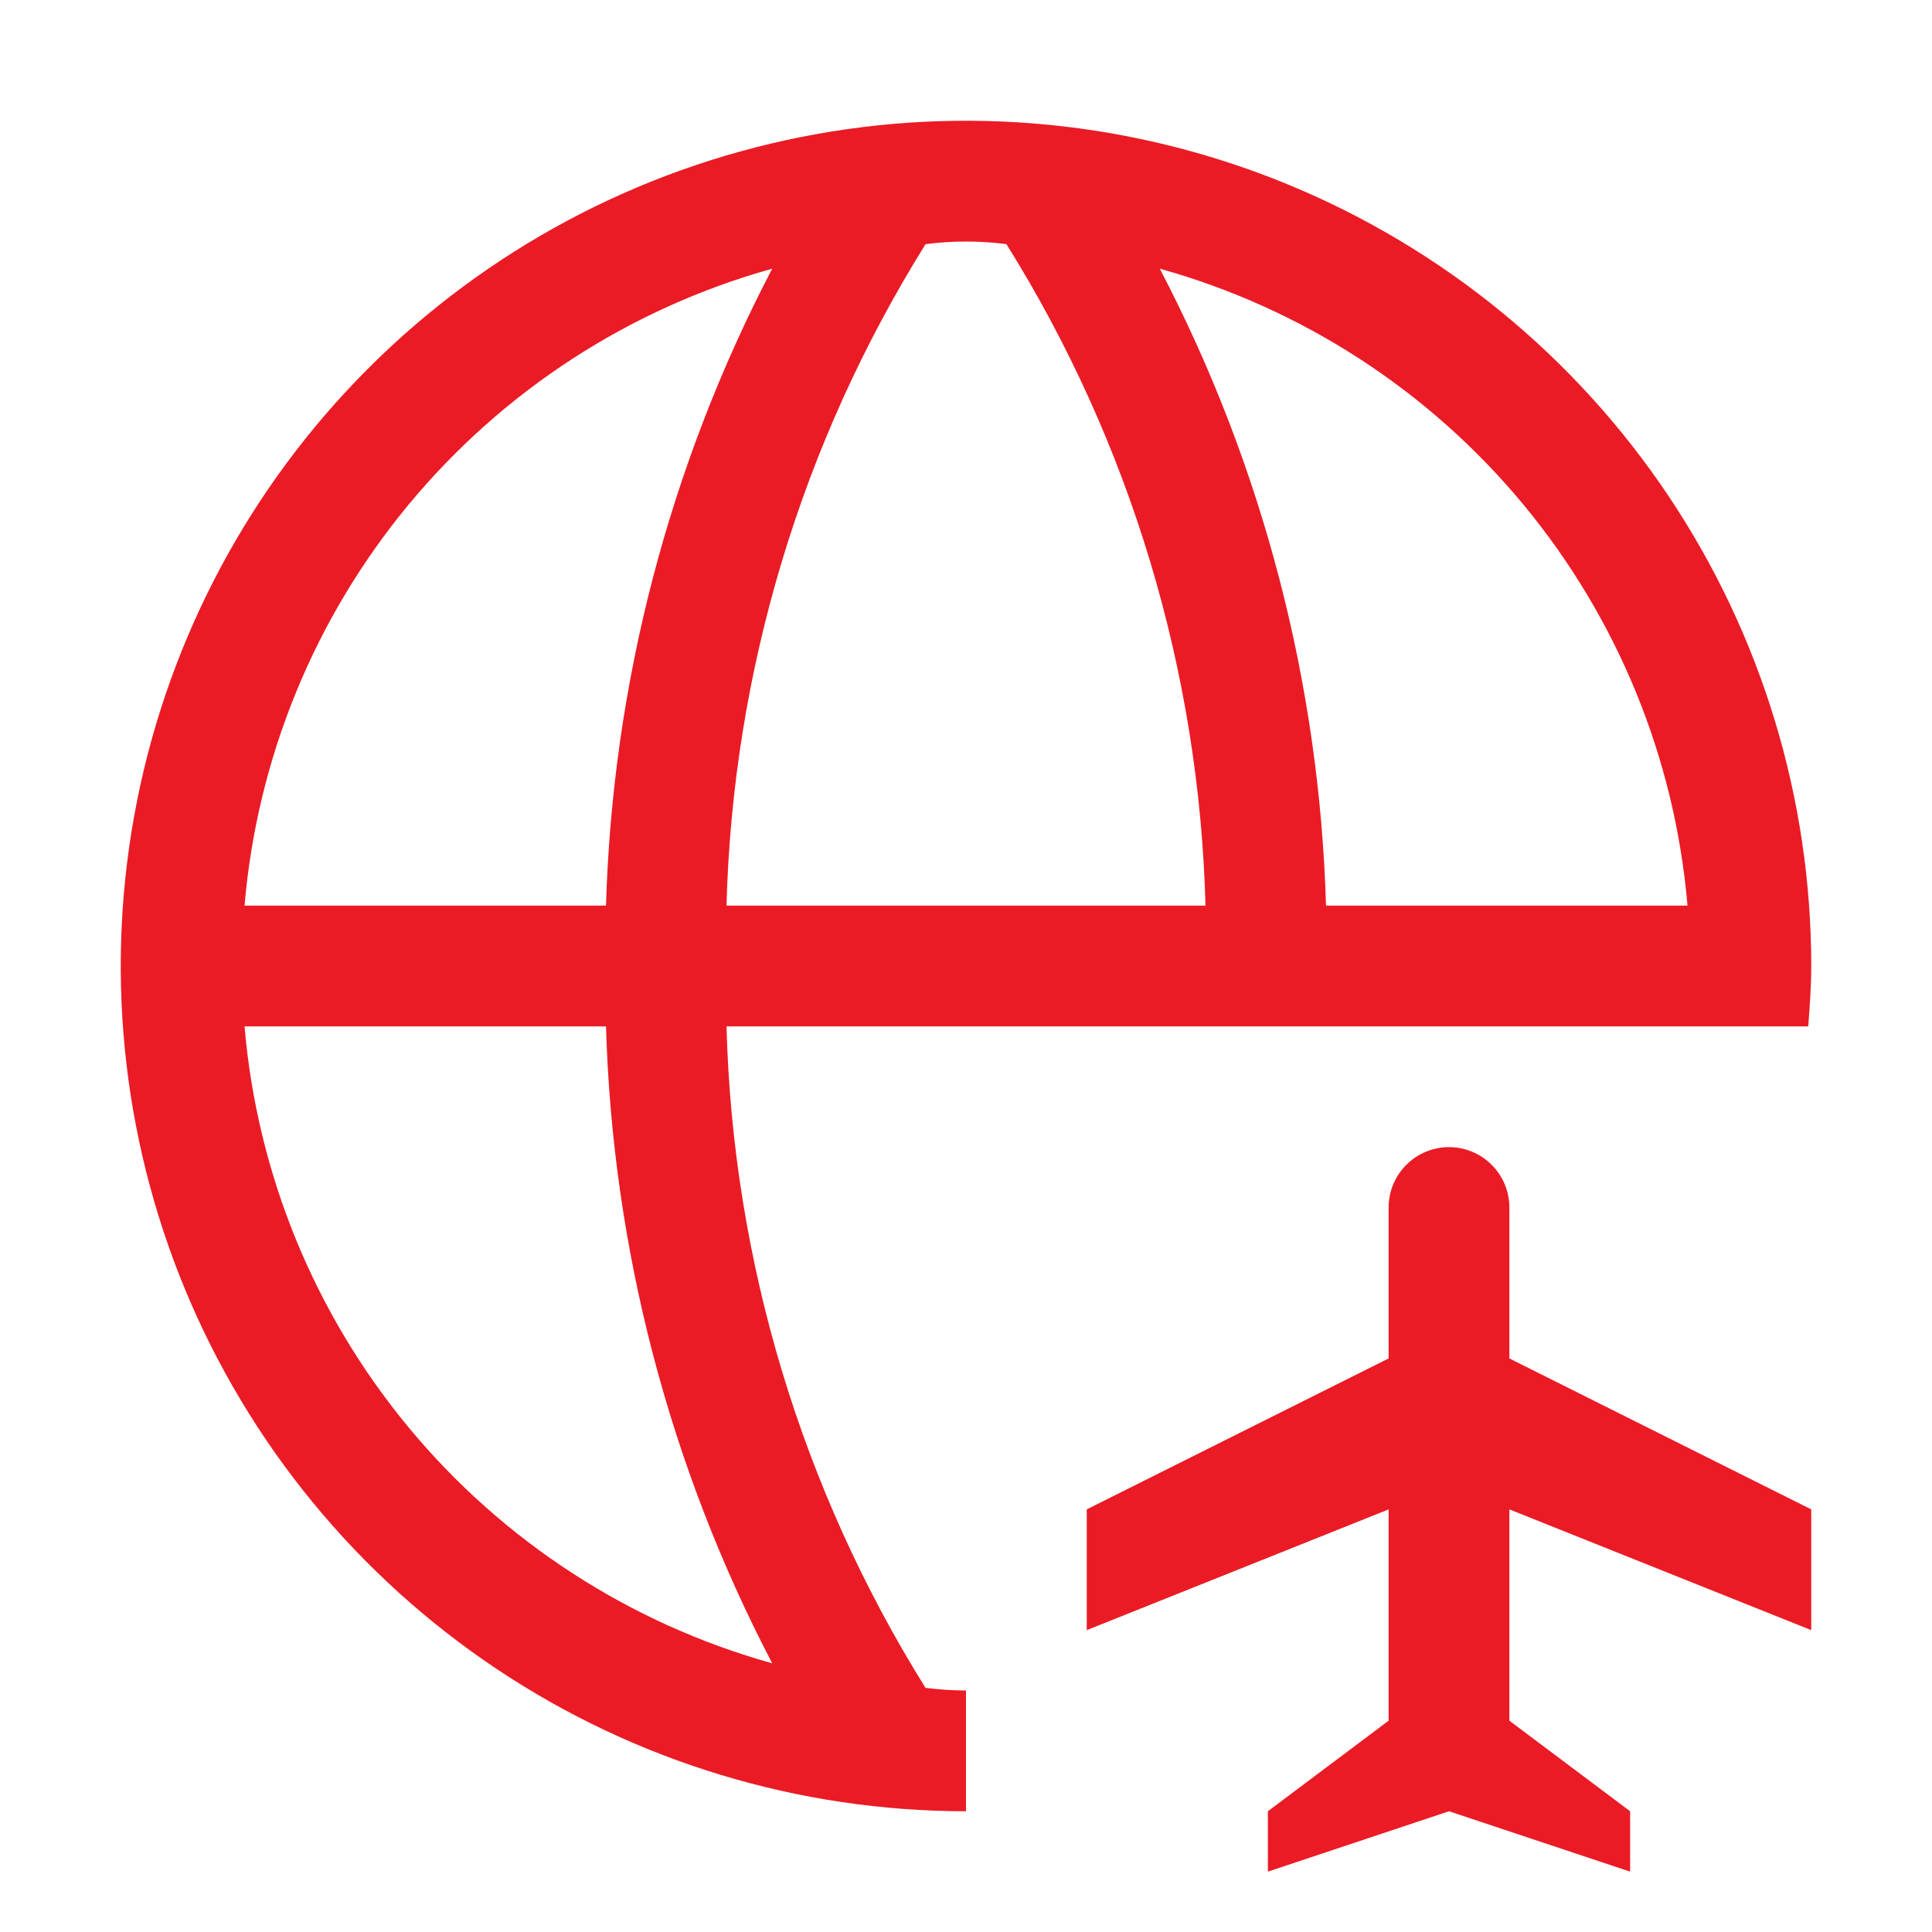
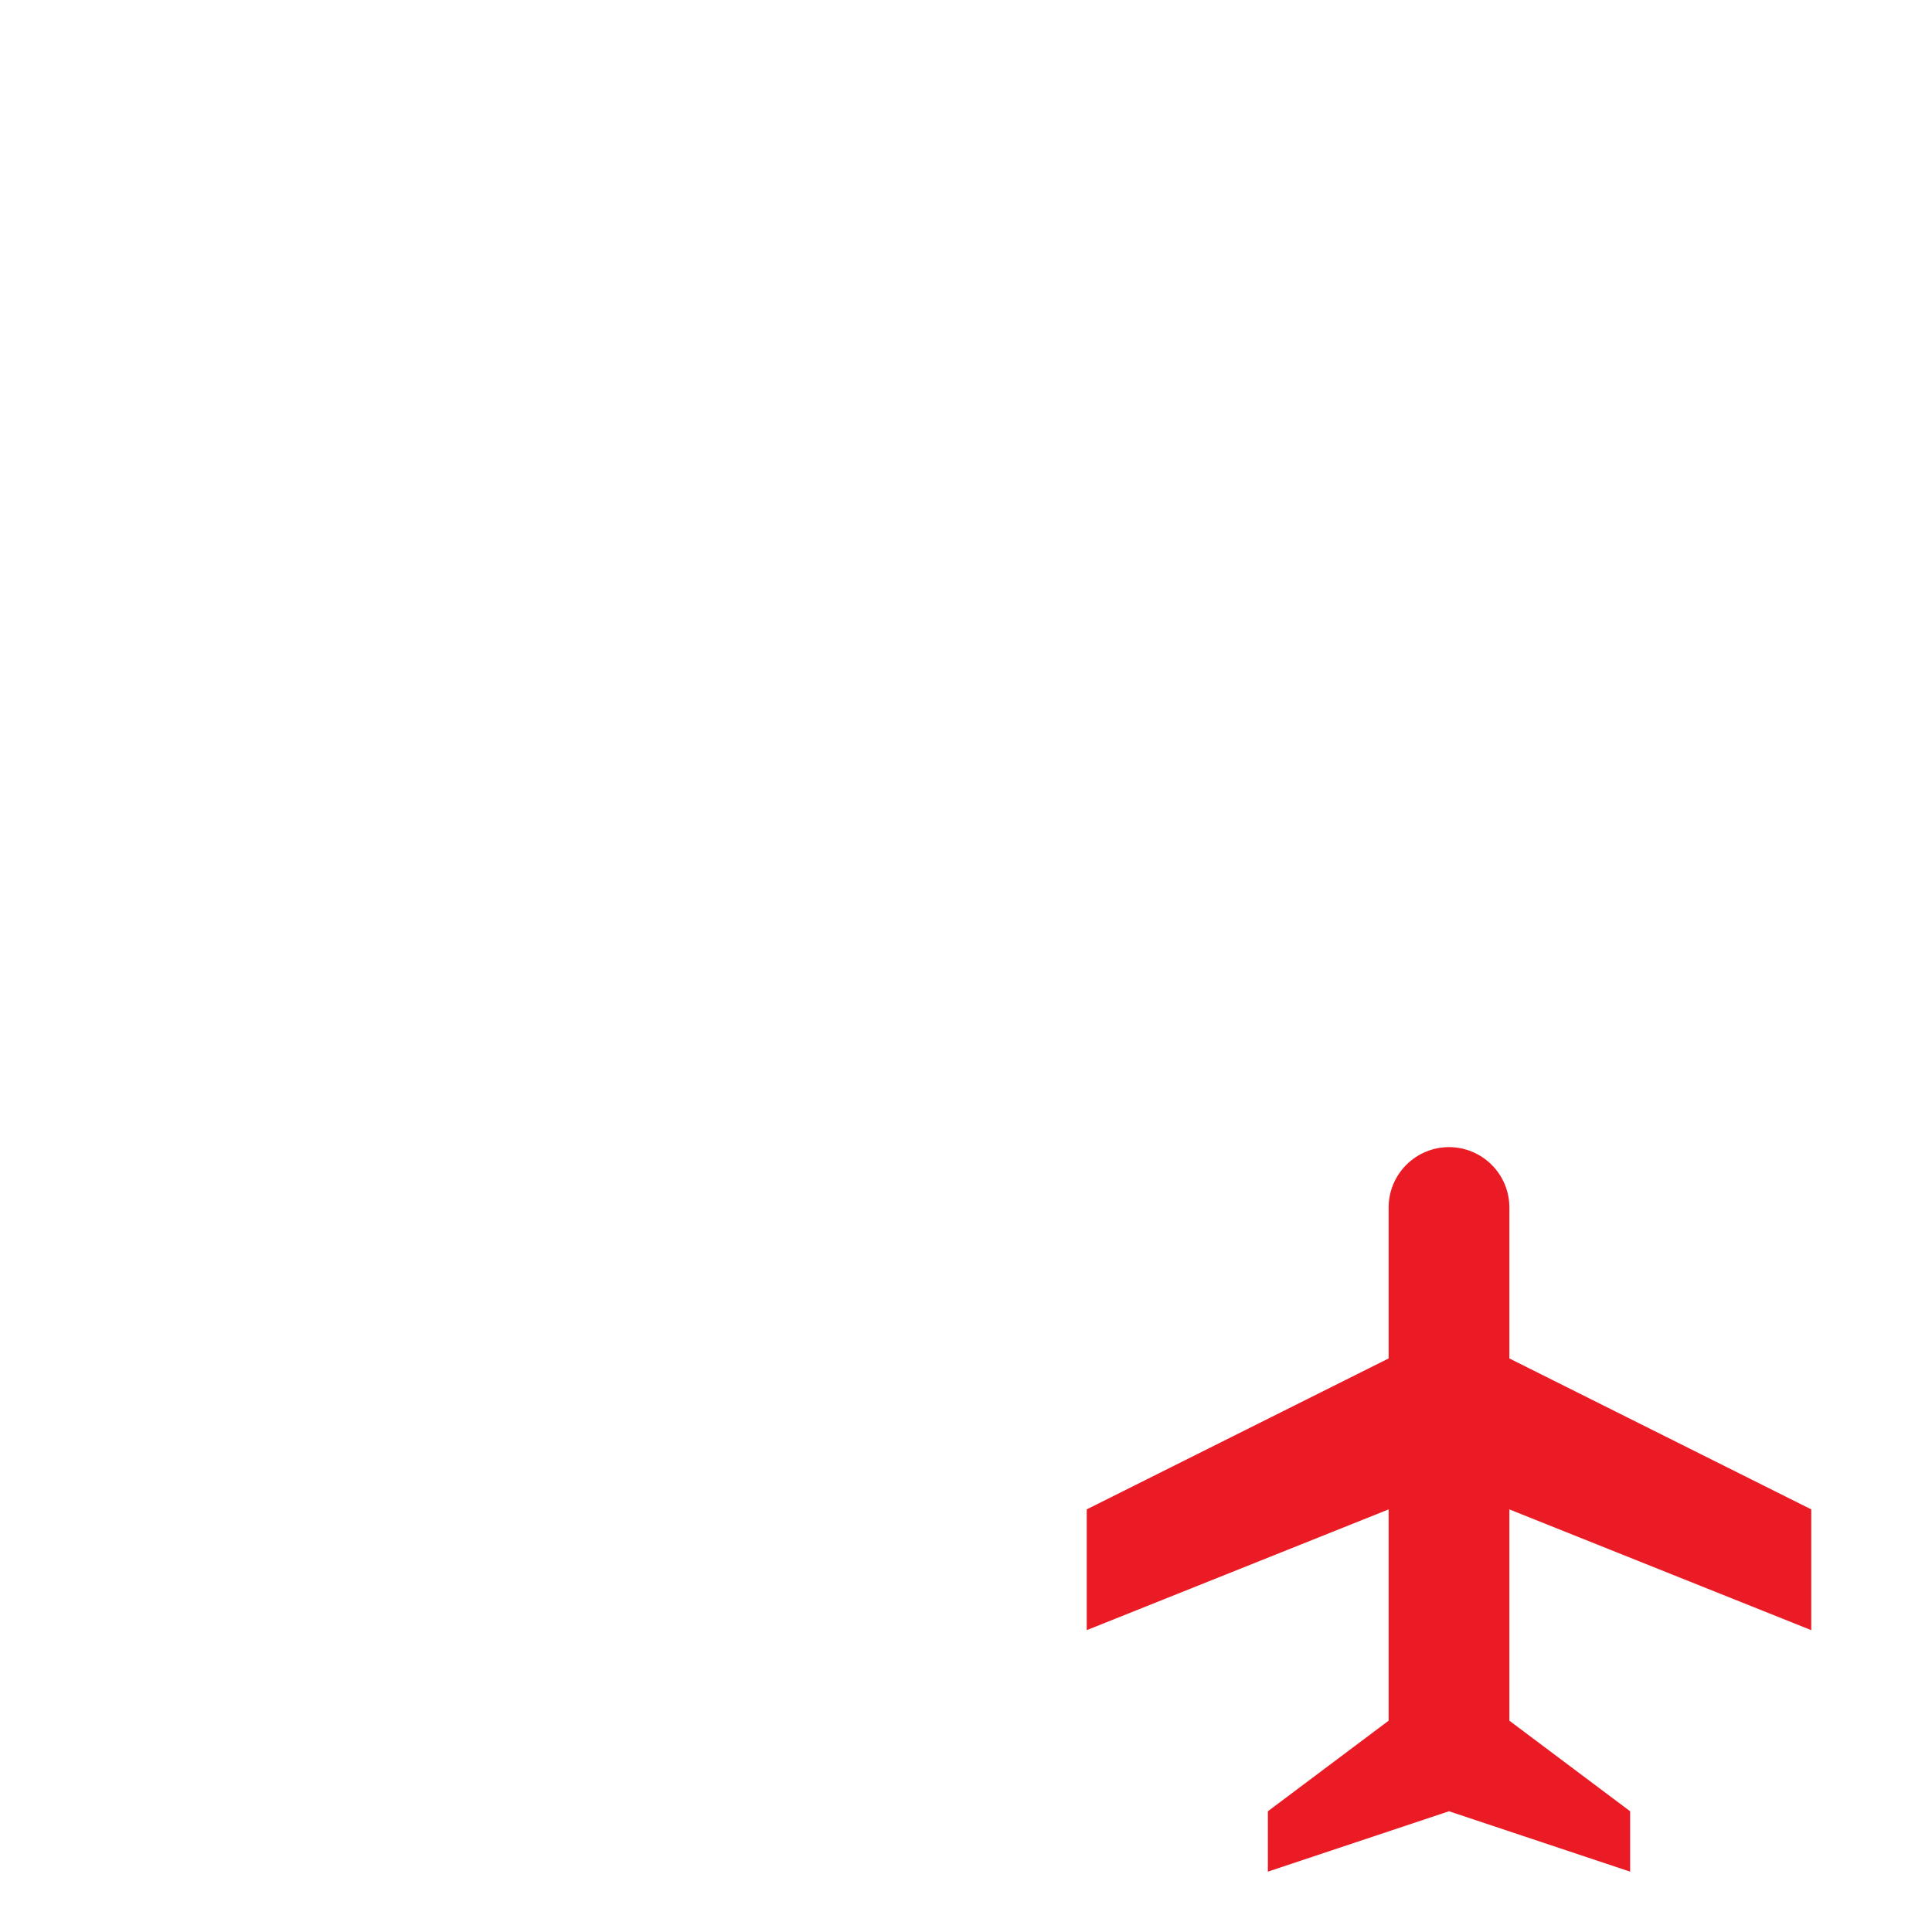
<svg xmlns="http://www.w3.org/2000/svg" width="56" height="56" viewBox="0 0 56 56" fill="none">
-   <path d="M28 49C27.607 48.999 27.215 48.973 26.826 48.923C23.229 43.16 21.238 36.541 21.058 29.75H52.413C52.455 29.171 52.5 28.59 52.5 28C52.5 23.154 51.063 18.418 48.371 14.389C45.679 10.36 41.852 7.219 37.376 5.365C32.899 3.511 27.973 3.025 23.22 3.971C18.468 4.916 14.102 7.25 10.676 10.676C7.25 14.102 4.916 18.468 3.971 23.22C3.025 27.973 3.511 32.899 5.365 37.376C7.219 41.852 10.36 45.679 14.389 48.371C18.418 51.063 23.154 52.5 28 52.5V49ZM48.913 26.25H38.435C38.247 19.811 36.6 13.498 33.617 7.788C37.745 8.939 41.422 11.325 44.155 14.624C46.889 17.924 48.549 21.98 48.913 26.25ZM29.172 7.077C32.77 12.84 34.761 19.459 34.942 26.25H21.058C21.238 19.459 23.23 12.84 26.828 7.077C27.607 6.975 28.396 6.975 29.176 7.077M22.384 7.786C19.401 13.496 17.753 19.81 17.565 26.25H7.088C7.452 21.981 9.112 17.924 11.845 14.625C14.579 11.325 18.255 8.939 22.383 7.788M7.088 29.75H17.565C17.753 36.189 19.4 42.502 22.383 48.212C18.255 47.061 14.579 44.675 11.845 41.375C9.112 38.076 7.452 34.019 7.088 29.75Z" fill="#EA1B25" />
  <path fill-rule="evenodd" clip-rule="evenodd" d="M43.75 43.75L52.5 47.25V43.75L43.75 39.375V35C43.75 34.536 43.566 34.091 43.237 33.763C42.909 33.434 42.464 33.25 42 33.25C41.536 33.25 41.091 33.434 40.763 33.763C40.434 34.091 40.25 34.536 40.25 35V39.375L31.5 43.75V47.25L40.25 43.75V49.875L36.75 52.5V54.25L42 52.5L47.25 54.25V52.5L43.75 49.875V43.75Z" fill="#EA1B25" />
</svg>